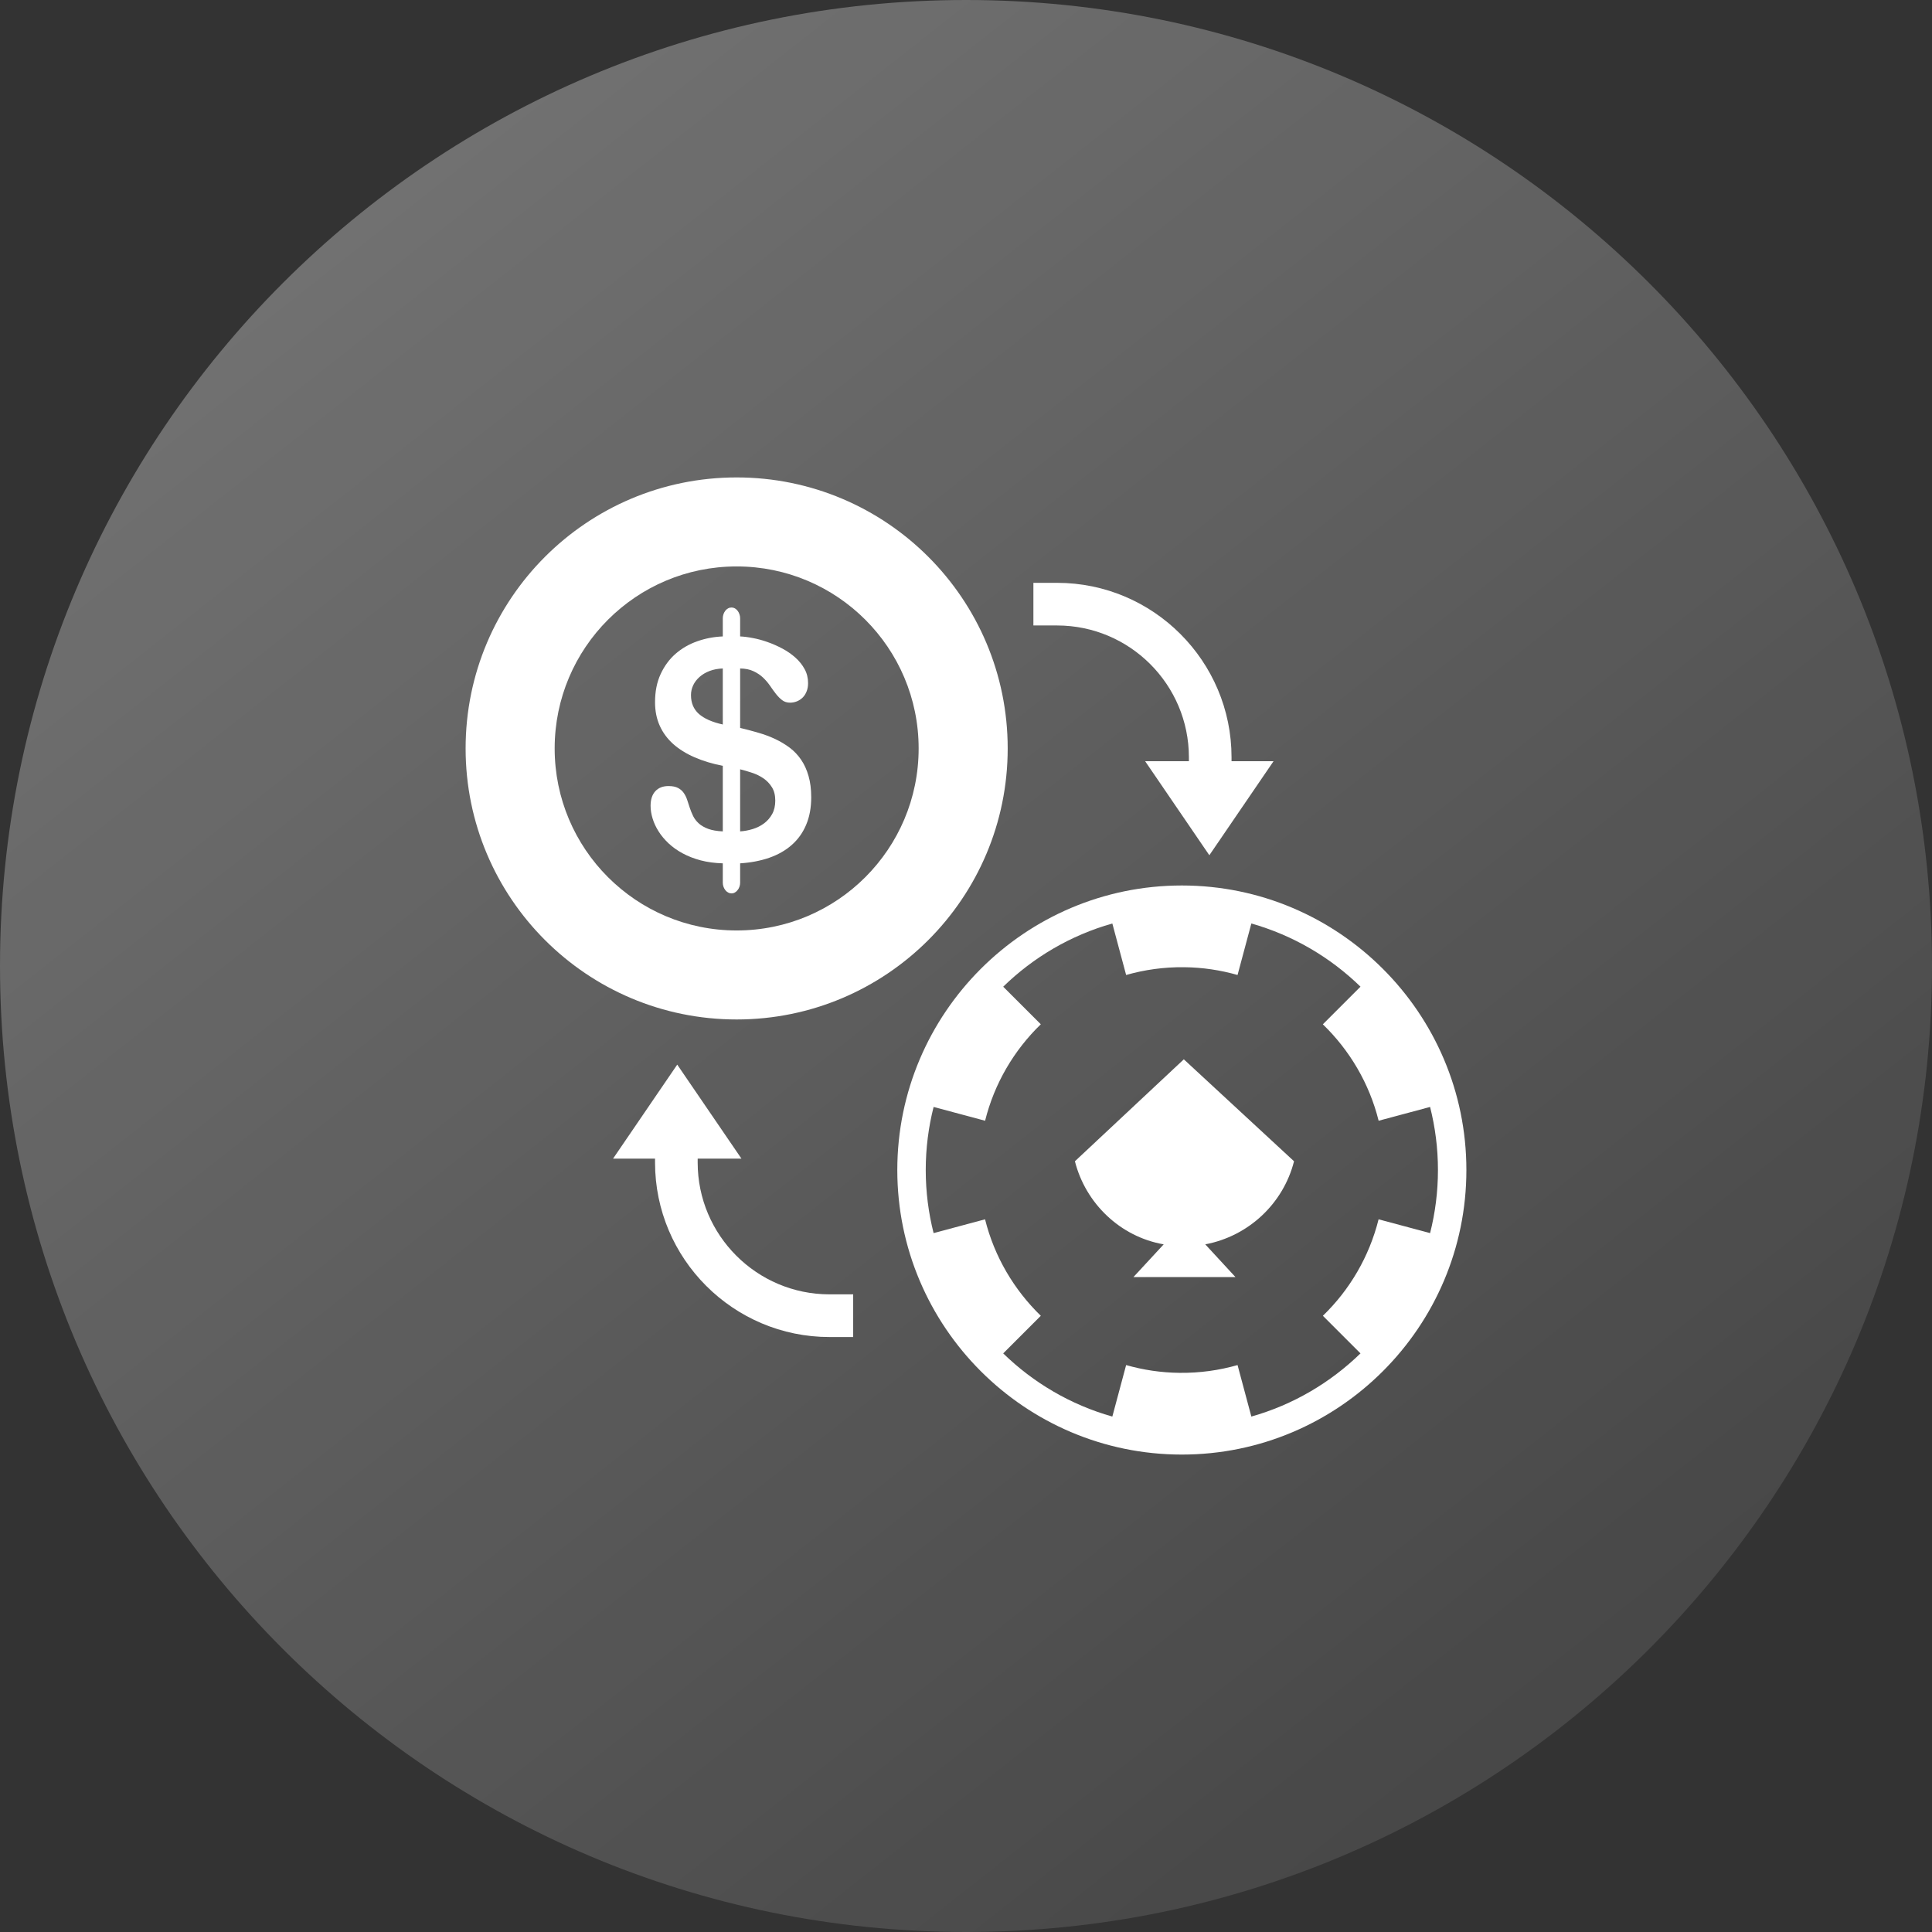
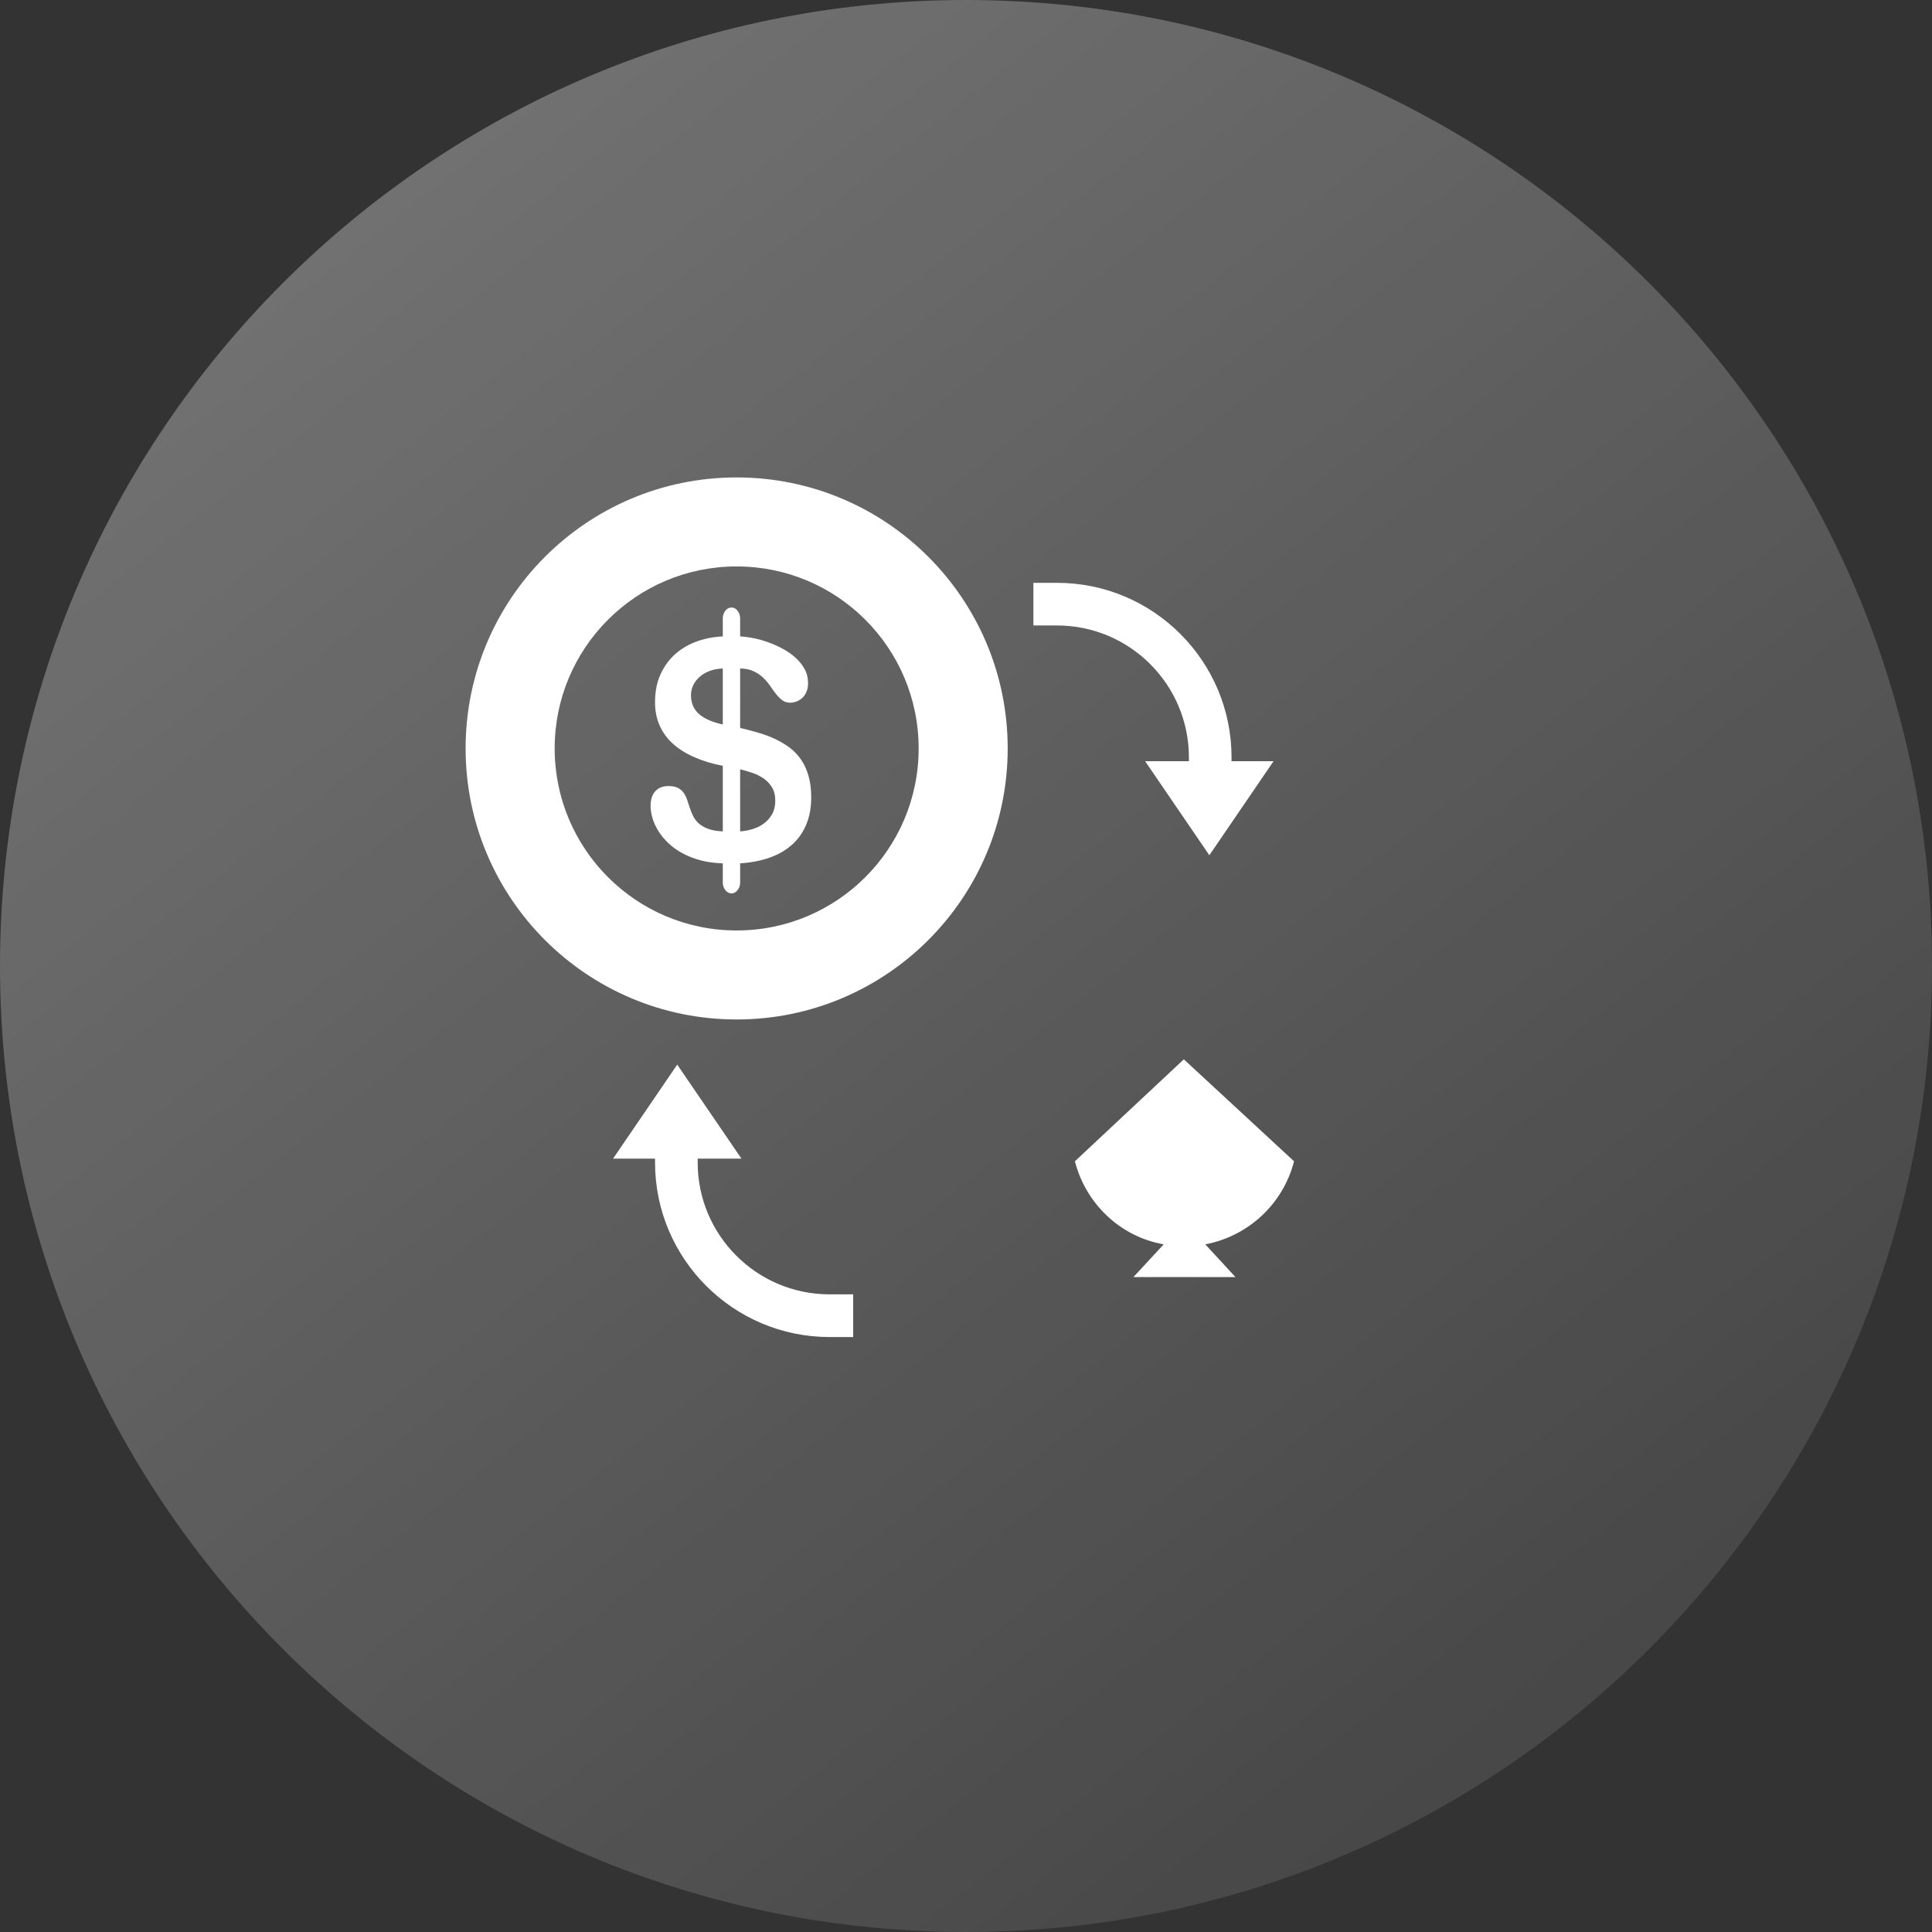
<svg xmlns="http://www.w3.org/2000/svg" width="43" height="43" viewBox="0 0 43 43" fill="none">
  <rect x="0" y="0" width="43" height="43" fill="#333333" stroke="none" />
  <g clip-path="url(#clip0_1853_2)">
    <path d="M21.5 43C33.374 43 43 33.374 43 21.5C43 9.626 33.374 0 21.5 0C9.626 0 0 9.626 0 21.5C0 33.374 9.626 43 21.5 43Z" fill="url(#paint0_linear_1853_2)" />
    <path fill-rule="evenodd" clip-rule="evenodd" d="M26.461 16.855V16.942H25.487L26.916 19.035L28.345 16.942H27.41V16.855C27.41 14.714 25.669 12.972 23.527 12.972H23V13.921H23.527C25.145 13.921 26.461 15.237 26.461 16.855Z" fill="white" />
    <path fill-rule="evenodd" clip-rule="evenodd" d="M15.528 25.875V25.787H16.502L15.073 23.695L13.645 25.787H14.579V25.875C14.579 28.016 16.321 29.758 18.462 29.758H18.989V28.808H18.462C16.844 28.808 15.528 27.492 15.528 25.875Z" fill="white" />
    <path fill-rule="evenodd" clip-rule="evenodd" d="M22.428 16.658C22.428 13.326 19.727 10.626 16.395 10.626C13.064 10.626 10.363 13.326 10.363 16.658C10.363 19.989 13.064 22.69 16.395 22.69C19.727 22.69 22.428 19.989 22.428 16.658ZM12.345 16.658C12.345 14.421 14.158 12.607 16.395 12.607C18.633 12.607 20.446 14.421 20.446 16.658C20.446 18.895 18.633 20.709 16.395 20.709C14.158 20.709 12.345 18.895 12.345 16.658Z" fill="white" />
    <path fill-rule="evenodd" clip-rule="evenodd" d="M16.458 19.735C16.468 19.706 16.473 19.677 16.473 19.647V19.215C16.709 19.2 16.925 19.159 17.119 19.092C17.314 19.024 17.481 18.93 17.619 18.808C17.759 18.686 17.866 18.537 17.941 18.36C18.017 18.183 18.055 17.978 18.055 17.744C18.055 17.565 18.035 17.407 17.995 17.27C17.956 17.133 17.901 17.013 17.831 16.91C17.76 16.806 17.676 16.717 17.578 16.643C17.48 16.569 17.372 16.505 17.255 16.449C17.138 16.394 17.013 16.347 16.88 16.309C16.748 16.27 16.612 16.234 16.473 16.201V14.878C16.589 14.88 16.689 14.9 16.77 14.939C16.853 14.977 16.924 15.025 16.983 15.081C17.042 15.137 17.093 15.197 17.138 15.262C17.182 15.327 17.226 15.388 17.27 15.444C17.313 15.499 17.359 15.546 17.408 15.583C17.456 15.62 17.515 15.639 17.584 15.639C17.638 15.639 17.689 15.629 17.738 15.609C17.786 15.589 17.829 15.561 17.866 15.524C17.903 15.487 17.932 15.441 17.953 15.387C17.975 15.332 17.985 15.271 17.985 15.204C17.985 15.091 17.96 14.986 17.908 14.892C17.856 14.797 17.788 14.712 17.703 14.636C17.619 14.561 17.523 14.494 17.415 14.436C17.307 14.379 17.198 14.33 17.086 14.291C16.974 14.251 16.865 14.221 16.757 14.201C16.649 14.18 16.554 14.168 16.473 14.165V13.76C16.473 13.729 16.468 13.699 16.457 13.67C16.448 13.641 16.434 13.616 16.416 13.593C16.399 13.571 16.379 13.553 16.356 13.54C16.332 13.527 16.308 13.521 16.281 13.521C16.255 13.521 16.229 13.527 16.205 13.54C16.181 13.553 16.16 13.571 16.143 13.593C16.126 13.616 16.112 13.641 16.102 13.67C16.092 13.699 16.087 13.729 16.087 13.76V14.165C15.888 14.173 15.698 14.209 15.516 14.274C15.334 14.338 15.174 14.431 15.035 14.552C14.896 14.674 14.785 14.825 14.703 15.004C14.62 15.183 14.579 15.392 14.579 15.629C14.579 15.823 14.614 15.997 14.683 16.151C14.752 16.305 14.851 16.44 14.981 16.557C15.112 16.674 15.27 16.773 15.457 16.854C15.643 16.936 15.854 16.999 16.087 17.045V18.504C15.956 18.498 15.848 18.479 15.763 18.448C15.678 18.416 15.608 18.377 15.554 18.328C15.5 18.279 15.458 18.225 15.428 18.165C15.399 18.105 15.374 18.044 15.353 17.982C15.332 17.921 15.312 17.86 15.294 17.802C15.275 17.744 15.249 17.692 15.217 17.647C15.185 17.601 15.143 17.565 15.09 17.537C15.037 17.509 14.967 17.495 14.878 17.495C14.755 17.495 14.657 17.533 14.587 17.608C14.516 17.684 14.48 17.793 14.48 17.934C14.48 18.026 14.495 18.121 14.525 18.218C14.554 18.315 14.599 18.41 14.658 18.504C14.717 18.598 14.792 18.687 14.881 18.771C14.971 18.855 15.075 18.929 15.194 18.993C15.312 19.057 15.446 19.109 15.595 19.149C15.744 19.188 15.908 19.21 16.087 19.215V19.647C16.087 19.677 16.092 19.706 16.102 19.735C16.112 19.764 16.126 19.789 16.143 19.811C16.16 19.834 16.181 19.851 16.206 19.864C16.229 19.878 16.255 19.884 16.281 19.884C16.308 19.884 16.332 19.878 16.356 19.864C16.379 19.851 16.399 19.834 16.416 19.811C16.434 19.789 16.448 19.764 16.458 19.735ZM16.473 17.122C16.558 17.143 16.647 17.169 16.739 17.2C16.832 17.23 16.916 17.272 16.993 17.324C17.069 17.377 17.132 17.443 17.181 17.522C17.23 17.601 17.255 17.7 17.255 17.818C17.255 17.935 17.232 18.035 17.186 18.118C17.14 18.201 17.08 18.27 17.006 18.325C16.933 18.38 16.849 18.422 16.756 18.451C16.662 18.48 16.568 18.498 16.473 18.504V17.122ZM16.088 16.125C15.849 16.072 15.671 15.993 15.554 15.889C15.437 15.784 15.379 15.645 15.379 15.47C15.379 15.395 15.395 15.322 15.428 15.252C15.461 15.182 15.509 15.12 15.57 15.066C15.632 15.011 15.706 14.967 15.793 14.934C15.881 14.9 15.979 14.882 16.087 14.878V16.125H16.088Z" fill="white" />
-     <path fill-rule="evenodd" clip-rule="evenodd" d="M26.304 19.708C22.812 19.708 19.971 22.549 19.971 26.041C19.971 29.533 22.812 32.374 26.304 32.374C29.796 32.374 32.637 29.533 32.637 26.041C32.637 22.549 29.796 19.708 26.304 19.708ZM30.683 27.138C30.475 27.969 30.039 28.709 29.443 29.285L30.28 30.122C29.608 30.776 28.777 31.267 27.851 31.528L27.544 30.382C27.134 30.499 26.701 30.56 26.254 30.555C25.841 30.551 25.443 30.49 25.064 30.382L24.757 31.528C23.831 31.267 22.999 30.776 22.328 30.122L23.165 29.285C22.569 28.707 22.131 27.968 21.924 27.138L20.779 27.445C20.665 26.996 20.604 26.526 20.604 26.041C20.604 25.557 20.665 25.086 20.779 24.637L21.925 24.944C22.132 24.113 22.569 23.374 23.165 22.797L22.328 21.961C22.999 21.306 23.831 20.816 24.757 20.554L25.064 21.7C25.474 21.583 25.906 21.522 26.354 21.527C26.767 21.531 27.165 21.592 27.544 21.7L27.851 20.554C28.777 20.816 29.608 21.306 30.28 21.96L29.442 22.798C30.039 23.375 30.477 24.114 30.684 24.944L31.829 24.637C31.943 25.087 32.004 25.557 32.004 26.041C32.004 26.526 31.943 26.996 31.829 27.445L30.683 27.138Z" fill="white" />
    <path d="M26.348 23.577L23.924 25.846C24.162 26.785 24.933 27.527 25.9 27.695L25.227 28.423H27.497L26.825 27.695C27.792 27.513 28.563 26.785 28.801 25.846L26.348 23.577Z" fill="white" />
  </g>
  <defs>
    <linearGradient id="paint0_linear_1853_2" x1="8" y1="5.5" x2="34" y2="38.5" gradientUnits="userSpaceOnUse">
      <stop stop-color="white" stop-opacity="0.3" />
      <stop offset="1" stop-color="white" stop-opacity="0.1" />
    </linearGradient>
    <clipPath id="clip0_1853_2">
      <rect width="43" height="43" fill="white" />
    </clipPath>
  </defs>
</svg>